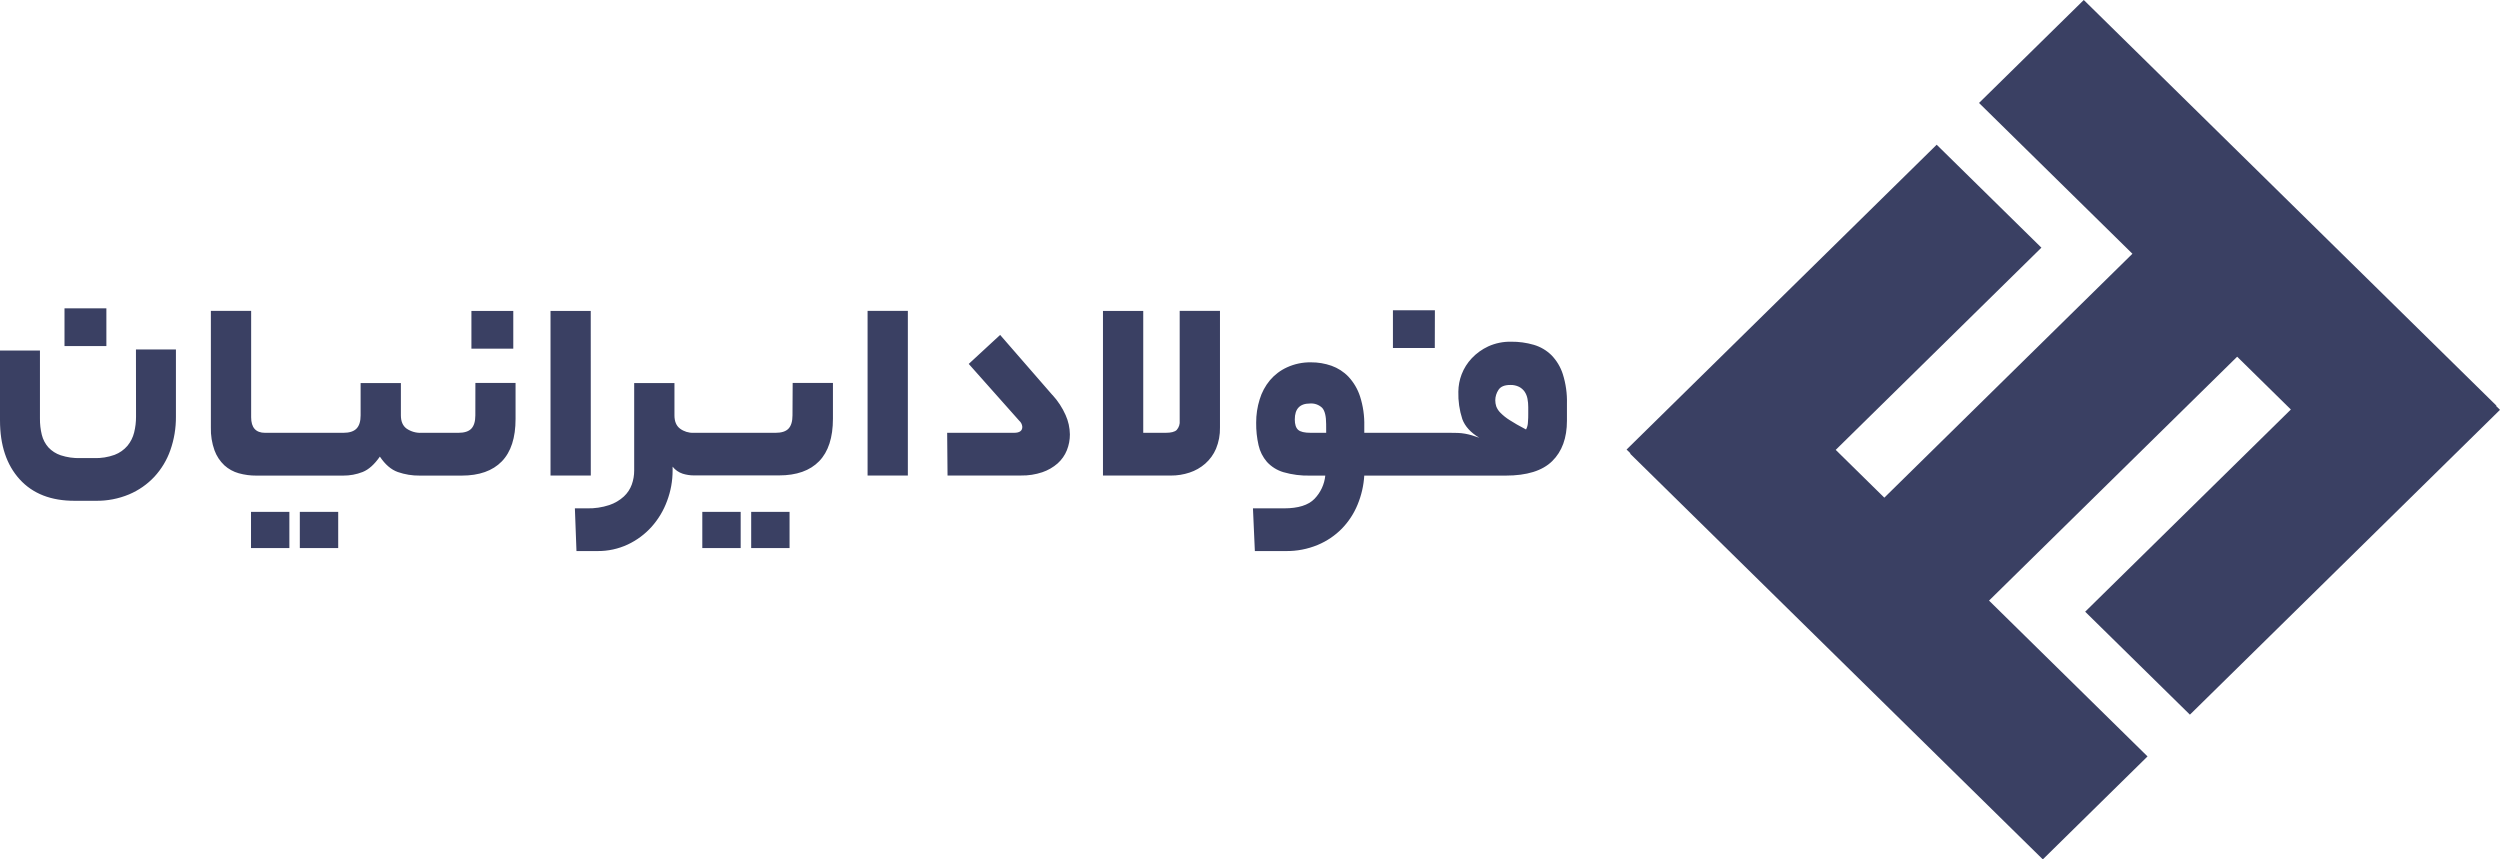
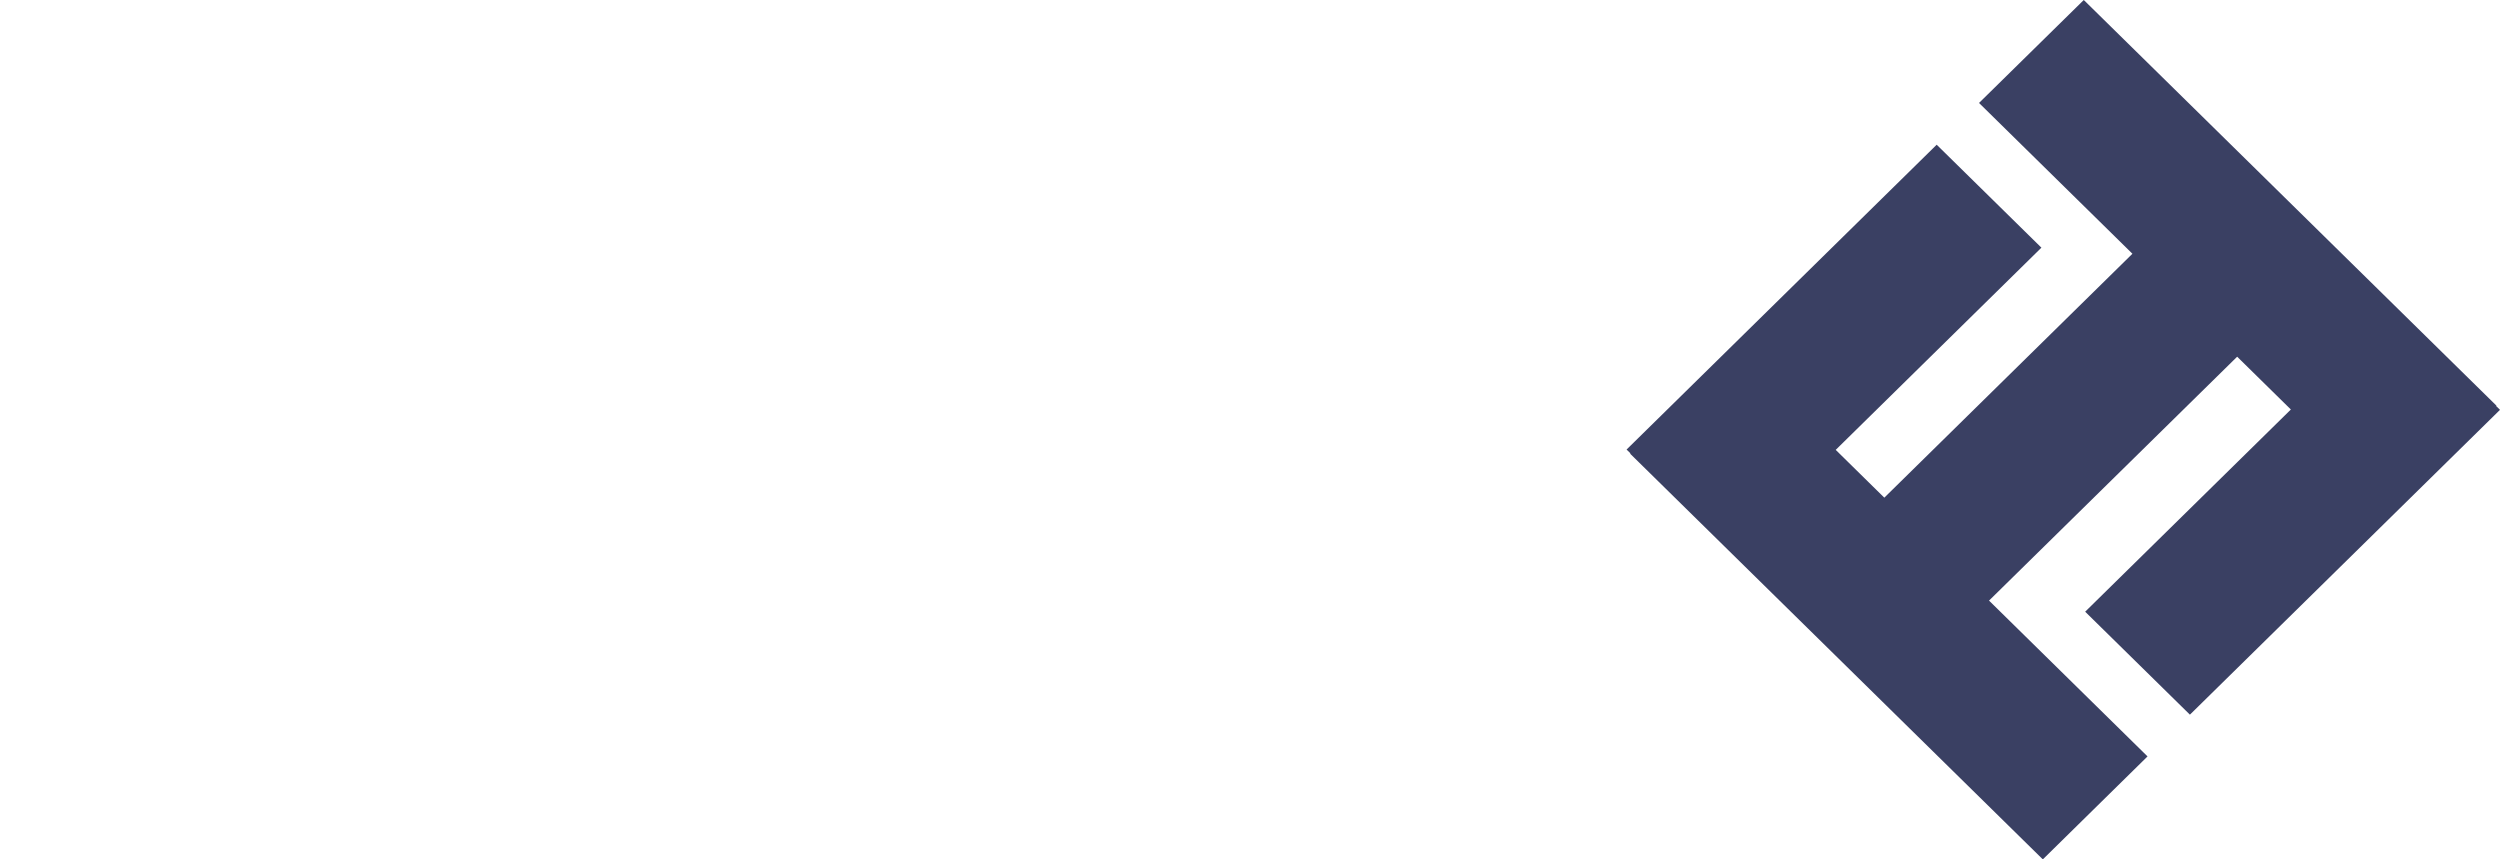
<svg xmlns="http://www.w3.org/2000/svg" width="192" height="66" viewBox="0 0 192 66" fill="none">
-   <path d="M8.17 23.682H4.954V26.578H8.17V23.682ZM10.447 31.998C10.449 32.409 10.4 32.819 10.301 33.218C10.209 33.59 10.035 33.938 9.79 34.236C9.526 34.546 9.186 34.785 8.803 34.931C8.301 35.113 7.768 35.198 7.233 35.182H6.161C5.652 35.196 5.145 35.123 4.663 34.966C4.299 34.845 3.972 34.635 3.713 34.356C3.472 34.081 3.301 33.754 3.213 33.401C3.112 32.99 3.063 32.568 3.068 32.145V26.919H0V32.284C0 34.194 0.503 35.703 1.51 36.811C2.516 37.918 3.928 38.468 5.747 38.461H7.354C8.231 38.474 9.102 38.307 9.91 37.97C10.648 37.659 11.31 37.198 11.853 36.618C12.4 36.025 12.819 35.329 13.083 34.572C13.374 33.744 13.518 32.874 13.511 31.998V26.841H10.441L10.447 31.998ZM23.026 42.09H25.974V39.313H23.026V42.09ZM19.277 42.09H22.224V39.313H19.277V42.09ZM39.42 23.879H36.205V26.776H39.42V23.879ZM36.506 31.9C36.506 32.364 36.403 32.703 36.201 32.918C35.999 33.134 35.661 33.241 35.191 33.241H32.372C31.964 33.26 31.562 33.147 31.227 32.918C30.934 32.703 30.788 32.364 30.788 31.9V29.418H27.695V31.9C27.695 32.364 27.59 32.703 27.378 32.918C27.167 33.134 26.827 33.241 26.357 33.241H20.361C19.646 33.241 19.288 32.842 19.288 32.044V23.877H16.195V32.832C16.178 33.431 16.273 34.027 16.475 34.591C16.634 35.025 16.893 35.417 17.231 35.737C17.546 36.023 17.926 36.232 18.338 36.347C18.774 36.468 19.226 36.529 19.679 36.526H26.349C26.861 36.53 27.37 36.437 27.847 36.251C28.309 36.068 28.752 35.673 29.174 35.067C29.578 35.674 30.038 36.068 30.549 36.251C31.093 36.44 31.665 36.533 32.241 36.526H35.457C36.803 36.526 37.829 36.163 38.536 35.438C39.243 34.712 39.596 33.623 39.595 32.17V29.41H36.51L36.506 31.9ZM45.369 23.879H42.28V36.52H45.373L45.369 23.879ZM57.691 42.092H60.638V39.313H57.691V42.092ZM60.863 31.9C60.863 32.364 60.76 32.703 60.558 32.918C60.356 33.134 60.018 33.241 59.548 33.241H53.259C52.887 33.252 52.523 33.138 52.225 32.918C51.94 32.703 51.798 32.364 51.798 31.9V29.418H48.705V36.144C48.706 36.507 48.644 36.867 48.522 37.21C48.396 37.56 48.188 37.875 47.914 38.13C47.592 38.425 47.21 38.65 46.793 38.789C46.241 38.971 45.66 39.057 45.078 39.041H44.151L44.273 42.321H45.88C46.686 42.33 47.484 42.158 48.212 41.818C48.906 41.492 49.527 41.031 50.038 40.464C50.559 39.88 50.964 39.205 51.231 38.474C51.514 37.724 51.658 36.929 51.656 36.129V35.84C51.855 36.093 52.125 36.281 52.433 36.381C52.705 36.466 52.988 36.51 53.273 36.511H59.83C61.177 36.511 62.203 36.148 62.909 35.422C63.615 34.697 63.969 33.607 63.97 32.154V29.41H60.877L60.863 31.9ZM53.937 42.09H56.884V39.313H53.937V42.09ZM66.63 36.519H69.723V23.877H66.63V36.519ZM80.828 30.342L76.81 25.722L74.399 27.949L78.271 32.305C78.342 32.365 78.4 32.439 78.441 32.521C78.483 32.603 78.508 32.693 78.514 32.785C78.514 33.088 78.302 33.239 77.881 33.239H72.742L72.771 36.519H78.417C78.972 36.529 79.524 36.444 80.049 36.268C80.485 36.12 80.886 35.889 81.23 35.587C81.54 35.308 81.781 34.964 81.935 34.58C82.091 34.191 82.17 33.777 82.167 33.359C82.16 32.848 82.048 32.343 81.838 31.876C81.589 31.315 81.251 30.798 80.836 30.342H80.828ZM90.6 32.305C90.614 32.434 90.6 32.564 90.56 32.688C90.52 32.811 90.455 32.925 90.369 33.023C90.216 33.169 89.936 33.239 89.53 33.239H87.801V23.881H84.708V36.522H89.919C90.407 36.525 90.893 36.449 91.356 36.295C91.801 36.149 92.211 35.916 92.561 35.609C92.92 35.293 93.204 34.901 93.39 34.463C93.603 33.947 93.706 33.393 93.694 32.836V23.877H90.6V32.305ZM110.2 23.829H106.977V26.727H110.192L110.2 23.829ZM120.025 28.734C119.85 28.187 119.55 27.687 119.147 27.273C118.77 26.904 118.306 26.632 117.796 26.482C117.229 26.317 116.64 26.237 116.048 26.243C115.445 26.232 114.847 26.354 114.299 26.602C113.822 26.823 113.392 27.132 113.033 27.512C112.695 27.869 112.431 28.288 112.255 28.745C112.091 29.173 112.005 29.625 112.001 30.082C111.982 30.794 112.084 31.504 112.304 32.183C112.509 32.741 112.943 33.219 113.608 33.619C113.38 33.539 113.186 33.476 113.025 33.428C112.86 33.38 112.694 33.341 112.525 33.31C112.341 33.276 112.154 33.256 111.966 33.249C111.772 33.249 111.507 33.237 111.189 33.237H104.777V32.71C104.796 31.94 104.685 31.172 104.449 30.437C104.266 29.877 103.963 29.363 103.559 28.929C103.198 28.553 102.752 28.265 102.258 28.09C101.753 27.913 101.221 27.824 100.686 27.827C100.052 27.816 99.423 27.947 98.848 28.209C98.34 28.44 97.891 28.779 97.532 29.202C97.172 29.636 96.903 30.136 96.742 30.674C96.561 31.252 96.471 31.854 96.474 32.458C96.466 33.041 96.527 33.623 96.656 34.192C96.761 34.665 96.983 35.105 97.301 35.474C97.642 35.846 98.081 36.119 98.568 36.264C99.24 36.458 99.938 36.546 100.637 36.526H101.782C101.716 37.195 101.424 37.823 100.954 38.31C100.484 38.796 99.707 39.04 98.623 39.041H96.227L96.373 42.321H98.758C99.595 42.332 100.424 42.172 101.195 41.853C101.896 41.562 102.53 41.134 103.058 40.596C103.575 40.062 103.983 39.437 104.263 38.753C104.557 38.043 104.73 37.291 104.775 36.526H115.64C117.264 36.526 118.454 36.156 119.209 35.415C119.964 34.673 120.341 33.64 120.341 32.313V30.997C120.362 30.231 120.255 29.466 120.025 28.734ZM101.851 33.239H100.659C100.188 33.239 99.868 33.165 99.697 33.012C99.526 32.859 99.44 32.594 99.44 32.21C99.44 31.396 99.829 30.989 100.606 30.989C100.778 30.976 100.95 30.998 101.112 31.056C101.274 31.114 101.422 31.205 101.545 31.324C101.747 31.549 101.848 31.964 101.848 32.569L101.851 33.239ZM117.369 31.79C117.369 31.965 117.369 32.172 117.346 32.424C117.342 32.62 117.292 32.812 117.2 32.985C116.682 32.714 116.263 32.475 115.945 32.267C115.683 32.105 115.442 31.913 115.226 31.694C115.086 31.555 114.978 31.387 114.909 31.203C114.861 31.052 114.837 30.895 114.837 30.737C114.84 30.456 114.924 30.182 115.08 29.947C115.243 29.692 115.543 29.565 115.982 29.565C116.218 29.556 116.452 29.605 116.664 29.708C116.834 29.796 116.98 29.923 117.089 30.078C117.199 30.241 117.273 30.425 117.309 30.617C117.35 30.83 117.37 31.047 117.369 31.264V31.79Z" fill="#3A4063" />
  <path d="M160.141 46.979L168.185 54.886L192 31.475L191.703 31.183L191.728 31.156L160.034 0L151.989 7.907L163.77 19.488L144.715 38.221L140.983 34.55L156.78 19.021L148.737 11.114L124.921 34.525L125.219 34.817L125.193 34.842L156.889 66L164.93 58.093L152.758 46.126L171.814 27.395L175.938 31.45L160.141 46.979Z" fill="#3A4063" />
</svg>